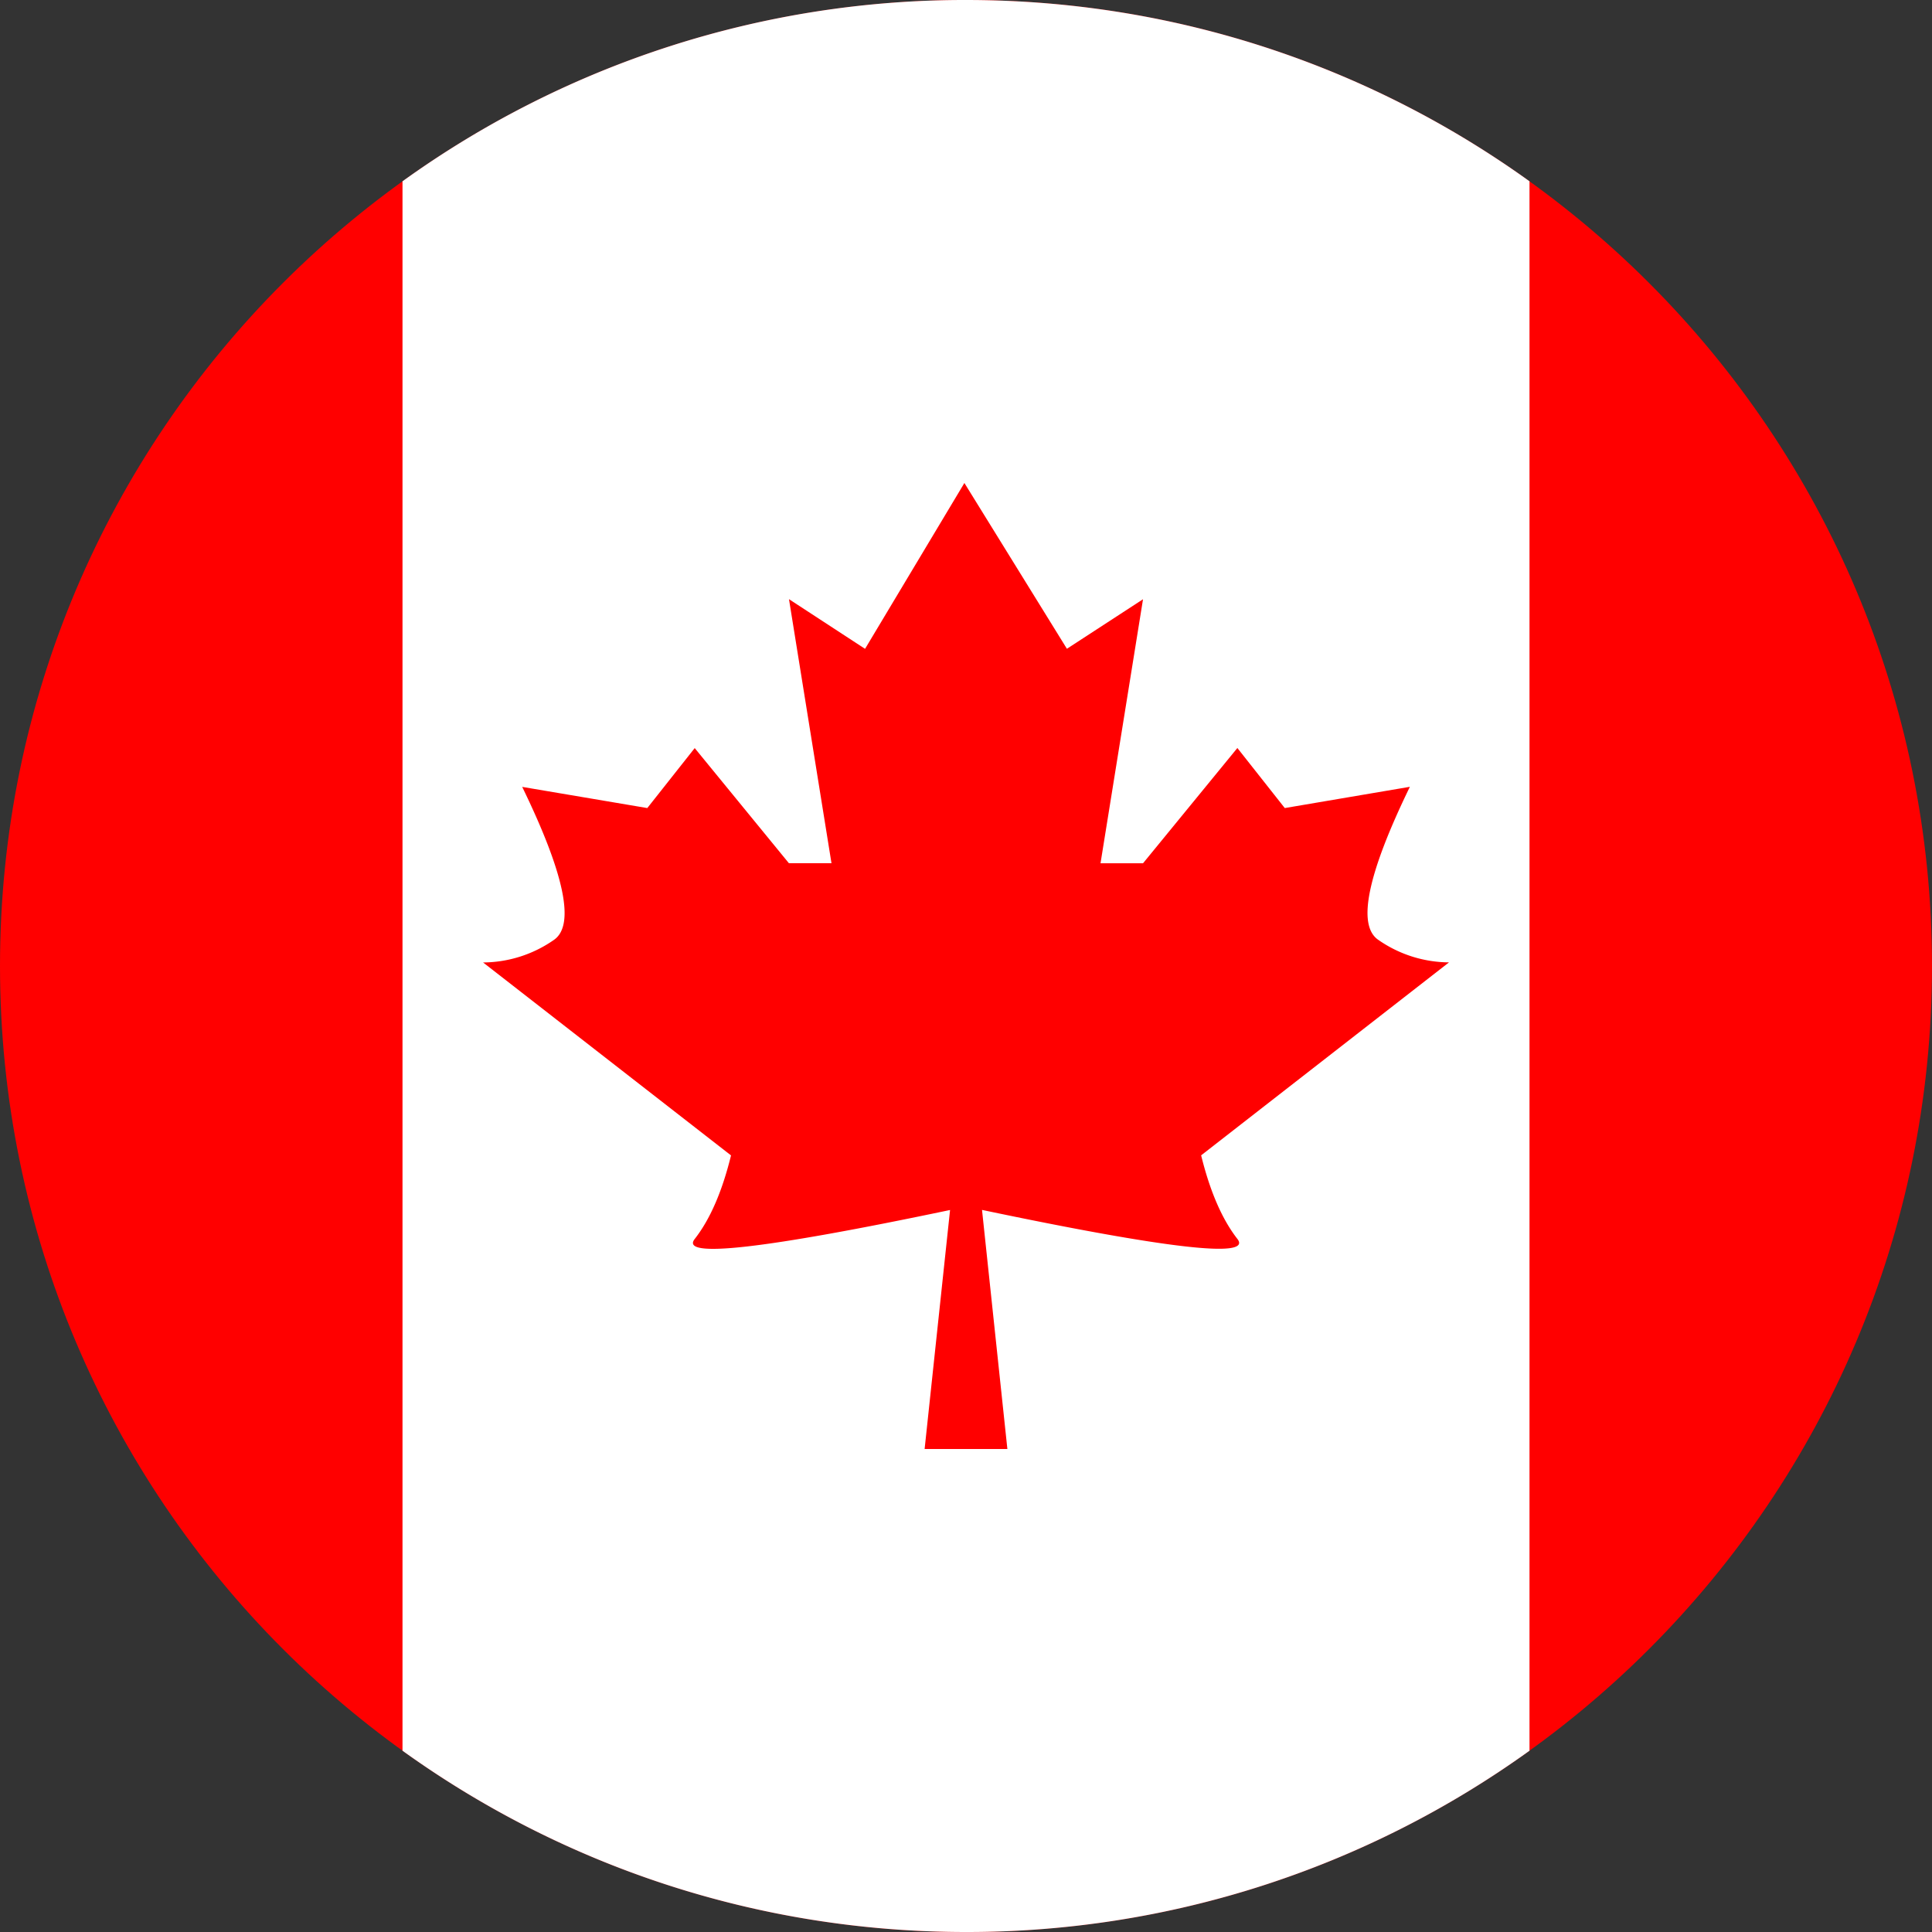
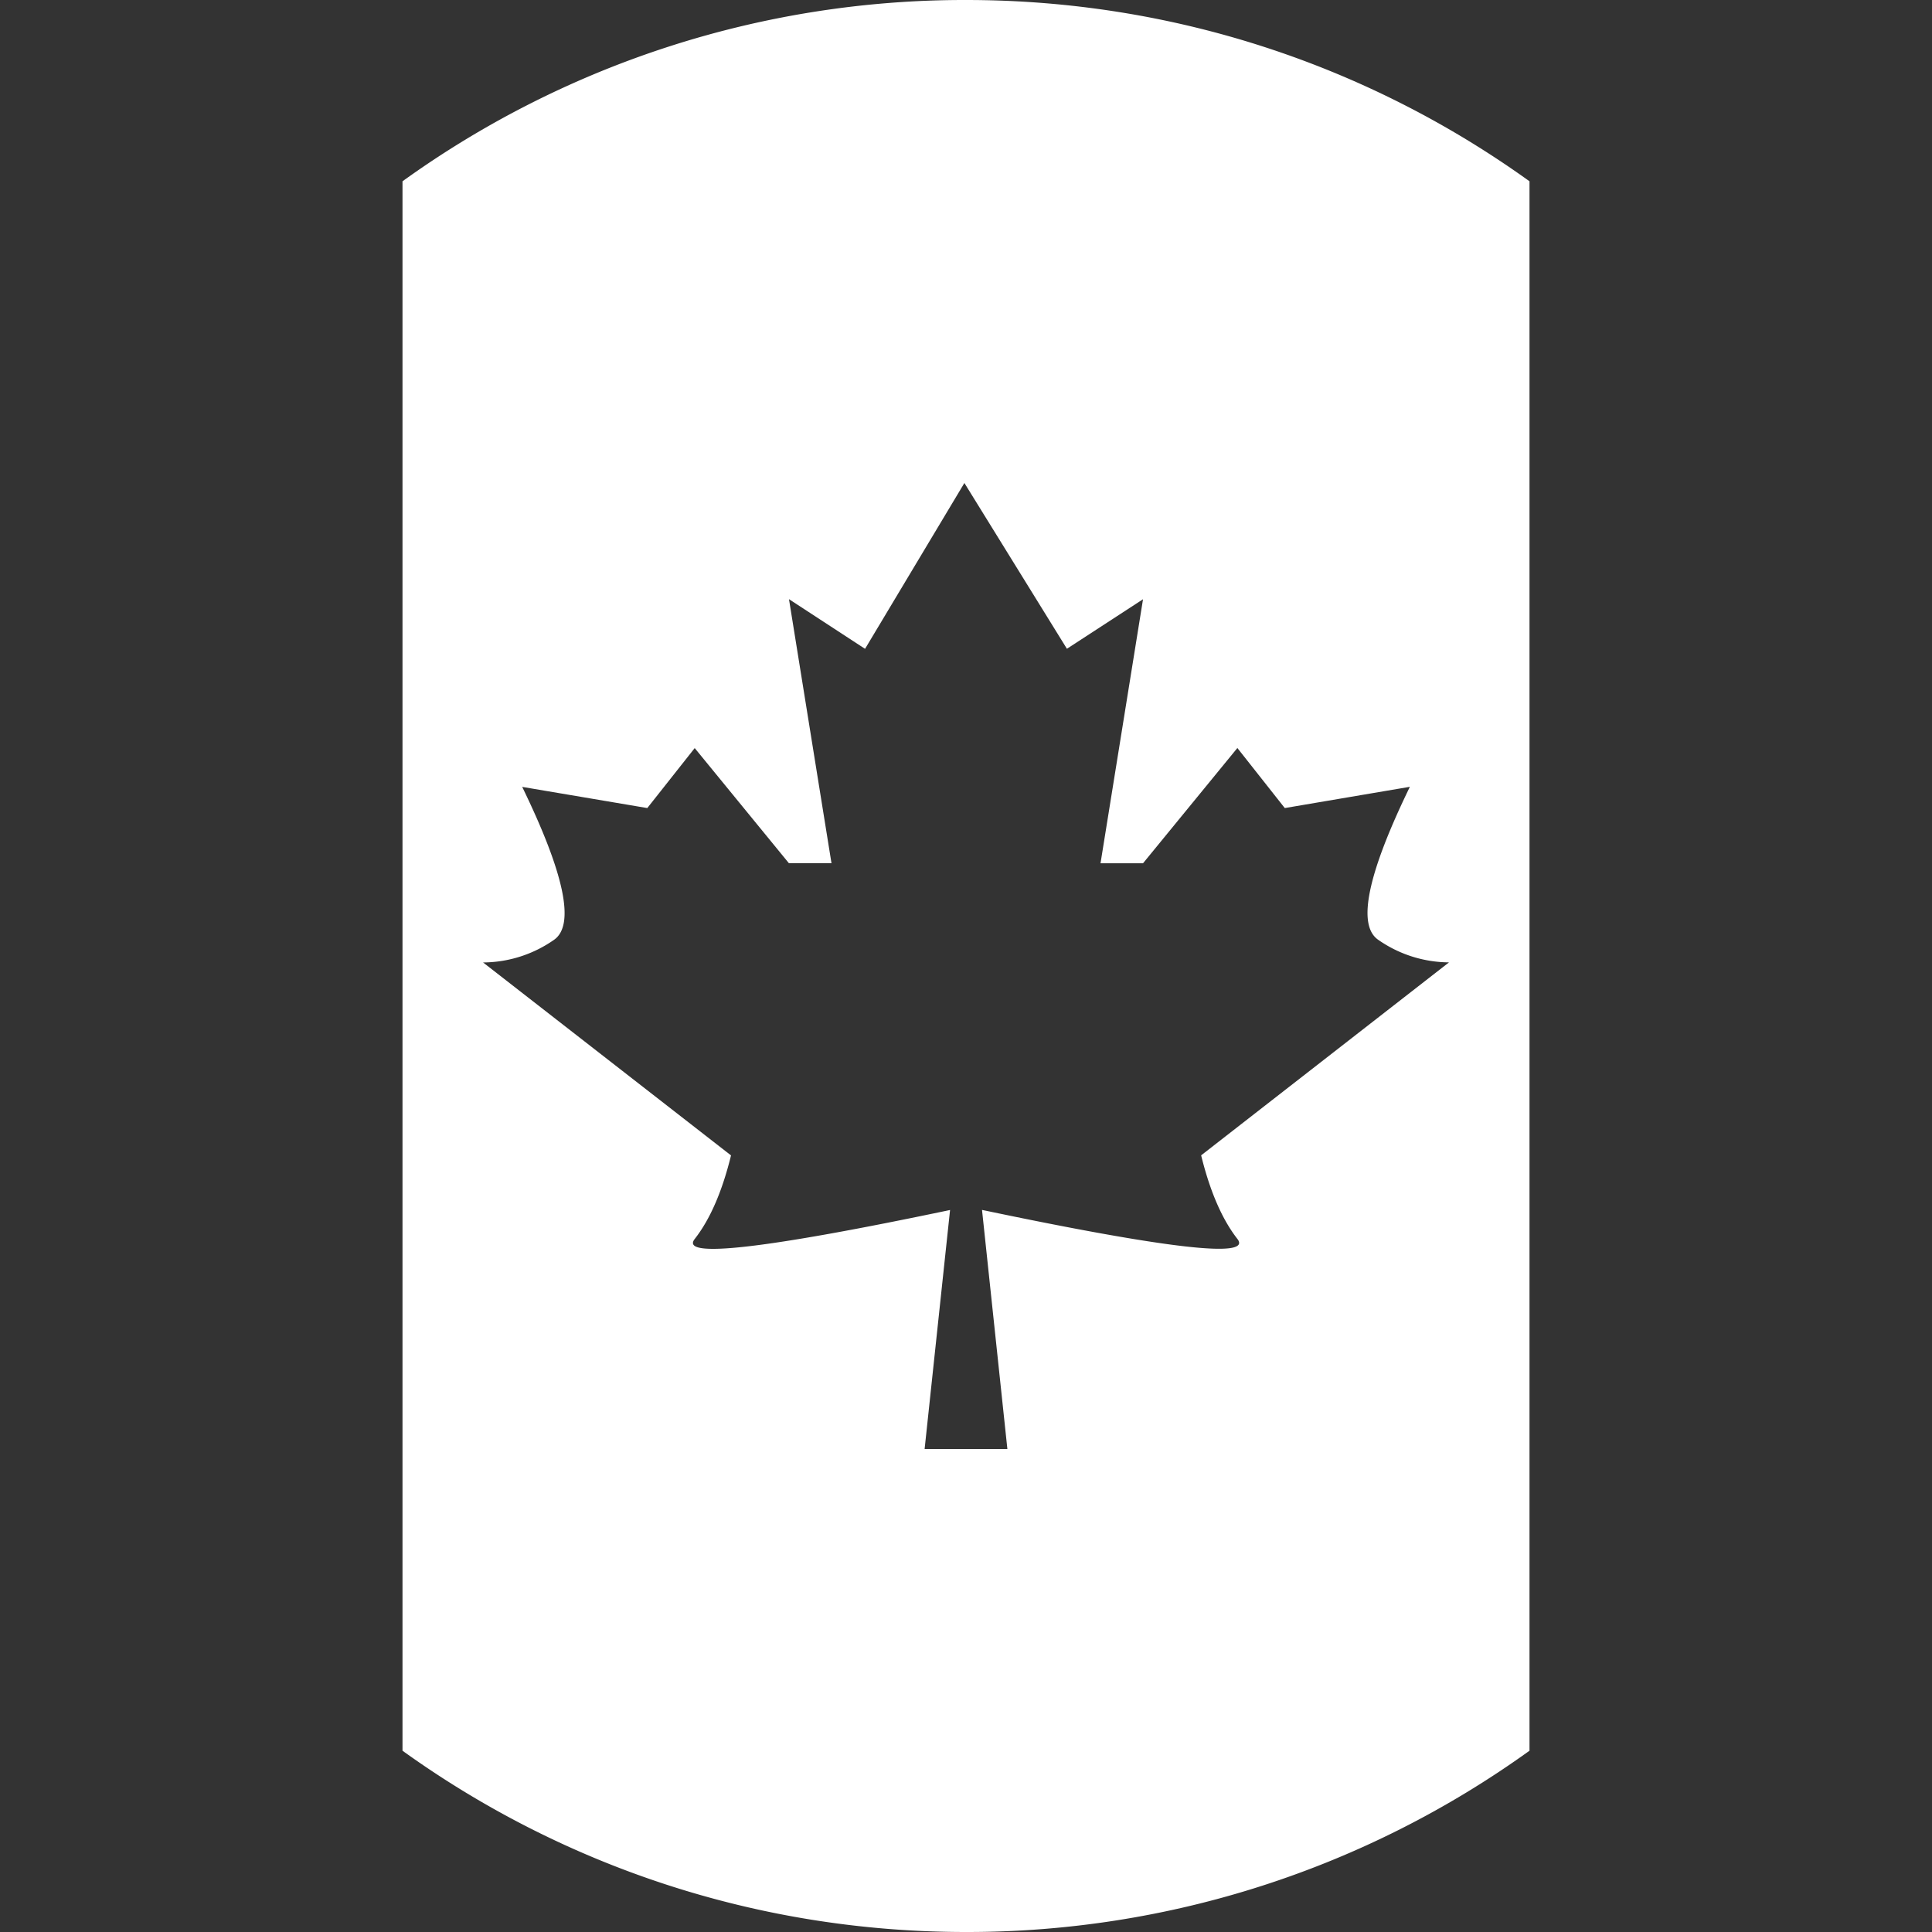
<svg xmlns="http://www.w3.org/2000/svg" viewBox="0 0 24 24" fill="none" id="icon">
  <rect x="0" y="0" width="24" height="24" fill="#333333" stroke="none" />
-   <path fill-rule="evenodd" clip-rule="evenodd" d="M12 0C5.373 0 0 5.373 0 12s5.373 12 12 12 12-5.373 12-12S18.627 0 12 0Z" fill="red" />
  <path fill-rule="evenodd" clip-rule="evenodd" d="M19 2.252v19.496A11.946 11.946 0 0 1 12 24c-2.612 0-5.03-.835-7-2.252V2.252A11.946 11.946 0 0 1 12 0c2.612 0 5.03.835 7 2.252ZM13.254 8.06 11.98 6 12 18h.514l-.315-2.97c2.306.484 3.363.604 3.172.36-.19-.244-.34-.59-.45-1.038L18 11.955a1.55 1.55 0 0 1-.88-.281c-.264-.183-.133-.816.394-1.9l-1.554.264-.589-.746-1.172 1.432h-.528l.528-3.28-.945.615ZM12 18 11.98 6l-1.234 2.06-.945-.617.528 3.28H9.8L8.63 9.293l-.589.745-1.554-.263c.527 1.084.658 1.717.395 1.9a1.551 1.551 0 0 1-.881.281l3.08 2.397c-.11.448-.26.794-.451 1.038s.866.124 3.172-.36L11.486 18H12Z" fill="#fff" />
</svg>